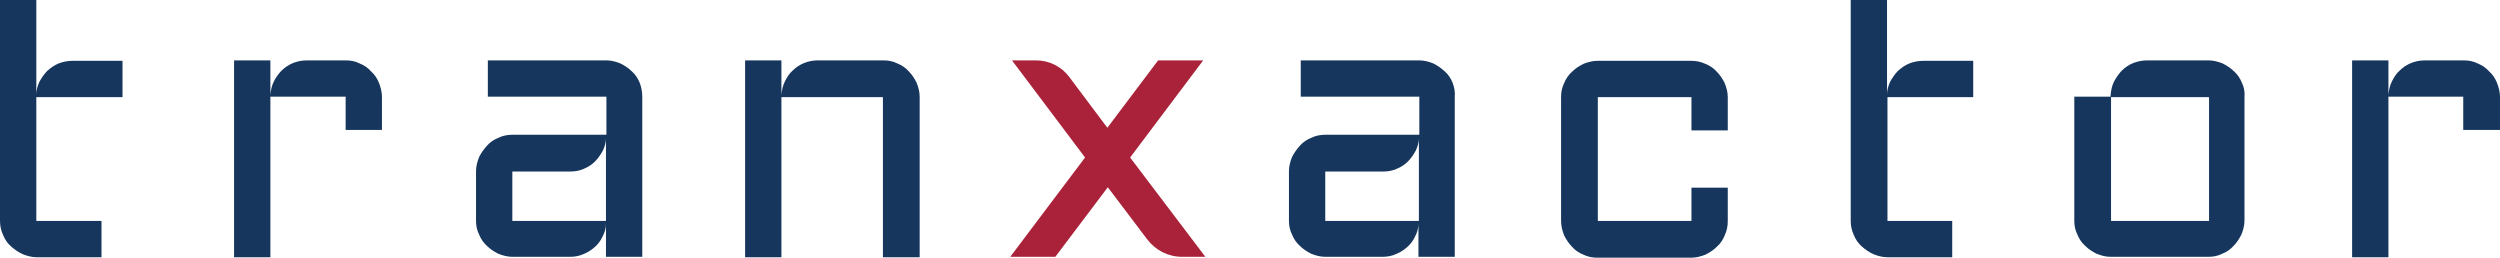
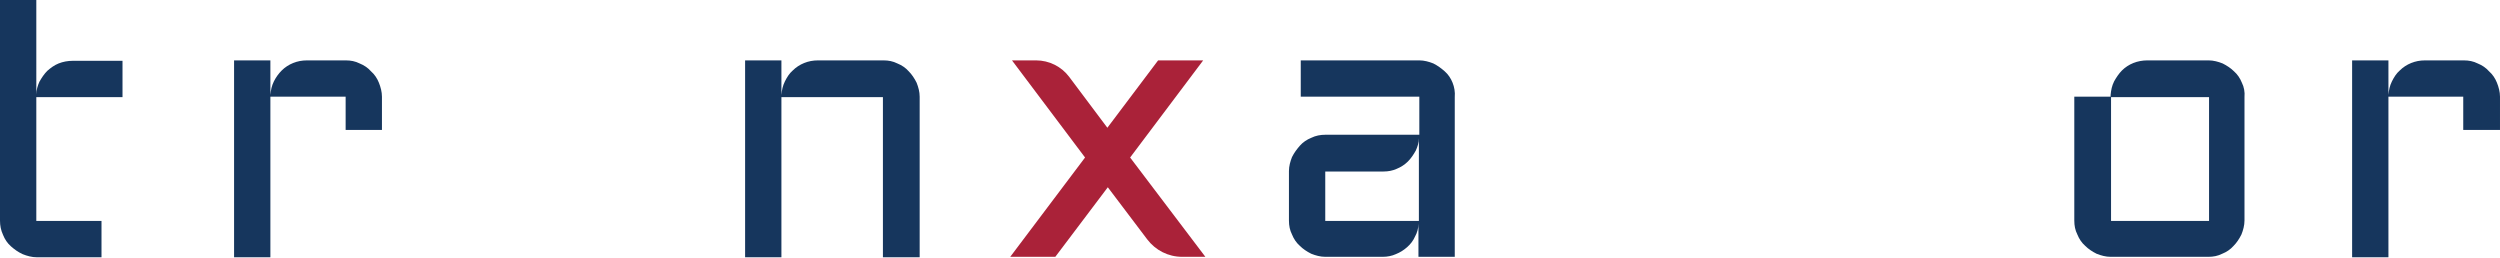
<svg xmlns="http://www.w3.org/2000/svg" id="Layer_2" viewBox="0 0 571.4 58.9">
  <defs>
    <style>.cls-1{fill:#16365d;}.cls-2{fill:#aa2239;}</style>
  </defs>
  <g id="Layer_1-2">
    <path class="cls-1" d="M61.8,22.2V58.8h-8.3V13.8h8.3v7.9c.1-1.1,.3-2.1,.8-3.1s1.1-1.8,1.8-2.5c.7-.7,1.6-1.3,2.6-1.7s2-.6,3.2-.6h8.8c1.2,0,2.2,.2,3.2,.7,1,.4,1.9,1,2.6,1.8,.8,.7,1.4,1.6,1.8,2.6s.7,2.1,.7,3.2v7.6h-8.3v-7.6h-17.2v.1Z" />
    <path class="cls-1" d="M210.1,58.8h-8.3V22.2h-23.2V58.8h-8.3V13.8h8.3v7.9c.1-1.1,.3-2.1,.8-3.1s1-1.8,1.8-2.5c.7-.7,1.6-1.3,2.6-1.7s2-.6,3.2-.6h14.9c1.2,0,2.2,.2,3.2,.7,1,.4,1.9,1,2.6,1.8,.7,.7,1.3,1.6,1.8,2.6,.4,1,.7,2.1,.7,3.2V58.8h-.1Z" />
-     <path class="cls-1" d="M365.2,22.2v28.3h21.4v-7.6h8.3v7.6c0,1.2-.2,2.2-.7,3.3-.4,1-1,1.9-1.8,2.6-.7,.7-1.6,1.3-2.6,1.8-1,.4-2.1,.7-3.3,.7h-21.4c-1.1,0-2.2-.2-3.2-.7-1-.4-1.9-1-2.6-1.8-.7-.7-1.3-1.6-1.8-2.6-.4-1-.7-2.1-.7-3.3V22.2c0-1.2,.2-2.2,.7-3.2,.4-1,1-1.9,1.8-2.6,.7-.7,1.6-1.3,2.6-1.8,1-.4,2.1-.7,3.2-.7h21.4c1.2,0,2.2,.2,3.3,.7,1,.4,1.9,1,2.6,1.8,.7,.7,1.3,1.6,1.8,2.6,.4,1,.7,2.1,.7,3.2v7.6h-8.3v-7.6h-21.4Z" />
    <path class="cls-1" d="M545.9,22.2V58.8h-8.3V13.8h8.3v7.9c.1-1.1,.3-2.1,.8-3.1s1-1.8,1.8-2.5c.7-.7,1.6-1.3,2.6-1.7s2-.6,3.2-.6h8.8c1.2,0,2.2,.2,3.2,.7,1,.4,1.9,1,2.6,1.8,.8,.7,1.4,1.6,1.8,2.6,.4,1,.7,2.1,.7,3.2v7.6h-8.4v-7.6h-17.1v.1Z" />
    <path class="cls-2" d="M258.3,36l16.7-22.2h-10.3l-11.6,15.4-8.7-11.6c-1.8-2.4-4.6-3.8-7.6-3.8h-5.5l16.7,22.2-17.1,22.7h10.3l12-15.9,9,11.9c1.9,2.5,4.8,4,8,4h5.3l-17.2-22.7Z" />
-     <path class="cls-1" d="M451,22.2V13.9h-11.4c-1.1,0-2.2,.2-3.2,.6-1,.4-1.8,1-2.6,1.7-.7,.7-1.3,1.6-1.8,2.5-.4,.9-.7,1.9-.7,2.9V0h-8.3V50.4c0,1.2,.2,2.2,.7,3.3,.4,1,1,1.9,1.8,2.6,.8,.7,1.6,1.3,2.7,1.8,1,.4,2.1,.7,3.2,.7h14.8v-8.3h-14.8V22.2h19.6Z" />
    <path class="cls-1" d="M28,22.2V13.9h-11.4c-1.1,0-2.2,.2-3.2,.6-1,.4-1.8,1-2.6,1.7-.7,.7-1.3,1.6-1.8,2.5-.4,.9-.7,1.9-.7,2.9V0H0V50.4c0,1.2,.2,2.2,.7,3.3,.4,1,1,1.9,1.8,2.6,.8,.7,1.6,1.3,2.7,1.8,1,.4,2.1,.7,3.2,.7h14.8v-8.3H8.3V22.2H28Z" />
    <path class="cls-1" d="M512.4,18.9c-.4-1-1-1.9-1.8-2.6-.7-.7-1.6-1.3-2.6-1.8-1-.4-2.1-.7-3.2-.7h-14c-1.1,0-2.2,.2-3.2,.6-1,.4-1.9,1-2.6,1.7s-1.3,1.6-1.8,2.5c-.5,1-.7,2-.8,3.1v.4h-8.3v28.3c0,1.2,.2,2.2,.7,3.2,.4,1,1,1.9,1.8,2.6,.7,.7,1.6,1.3,2.6,1.8,1,.4,2.1,.7,3.2,.7h22.3c1.2,0,2.2-.2,3.2-.7,1-.4,1.9-1,2.6-1.8,.7-.7,1.3-1.6,1.8-2.6,.4-1,.7-2.1,.7-3.2V22.2c.1-1.2-.1-2.3-.6-3.3m-7.6,31.6h-22.3V22.2h22.4v28.3h-.1Z" />
    <path class="cls-1" d="M332,18.9c-.4-1-1-1.9-1.8-2.6s-1.6-1.3-2.6-1.8c-1-.4-2.1-.7-3.2-.7h-27.1v8.3h27.1v8.7h-21.5c-1.1,0-2.2,.2-3.2,.7-1,.4-1.9,1-2.6,1.8s-1.3,1.6-1.8,2.6c-.4,1-.7,2.1-.7,3.2v11.3c0,1.2,.2,2.2,.7,3.2,.4,1,1,1.9,1.8,2.6,.7,.7,1.6,1.3,2.6,1.8,1,.4,2.1,.7,3.2,.7h13.1c1.1,0,2.1-.2,3-.6,1-.4,1.8-.9,2.6-1.6s1.4-1.5,1.8-2.4c.5-.9,.8-1.9,.8-3v7.6h8.3V22.2c.1-1.2-.1-2.3-.5-3.3m-7.7,31.6h-21.4v-11.3h13.3c1.1,0,2.1-.2,3-.6,1-.4,1.9-1,2.6-1.7s1.3-1.6,1.8-2.5c.4-.9,.7-1.8,.7-2.8v7.7h0v11.2Z" />
-     <path class="cls-1" d="M146.2,18.9c-.4-1-1-1.9-1.8-2.6-.7-.7-1.6-1.3-2.6-1.8-1-.4-2.1-.7-3.2-.7h-27.1v8.3h27.1v8.7h-21.5c-1.1,0-2.2,.2-3.2,.7-1,.4-1.9,1-2.6,1.8s-1.3,1.6-1.8,2.6c-.4,1-.7,2.1-.7,3.2v11.3c0,1.2,.2,2.2,.7,3.2,.4,1,1,1.9,1.8,2.6,.7,.7,1.6,1.3,2.6,1.8,1,.4,2.1,.7,3.2,.7h13.2c1.1,0,2.1-.2,3-.6,1-.4,1.8-.9,2.6-1.6s1.4-1.5,1.8-2.4c.5-.9,.8-1.9,.8-3v7.6h8.3V22.2c0-1.2-.2-2.3-.6-3.3m-7.7,31.6h-21.4v-11.3h13.3c1.1,0,2.1-.2,3-.6,1-.4,1.9-1,2.6-1.7,.7-.7,1.3-1.6,1.8-2.5,.4-.9,.7-1.8,.7-2.8v7.7h0v11.2Z" />
  </g>
</svg>